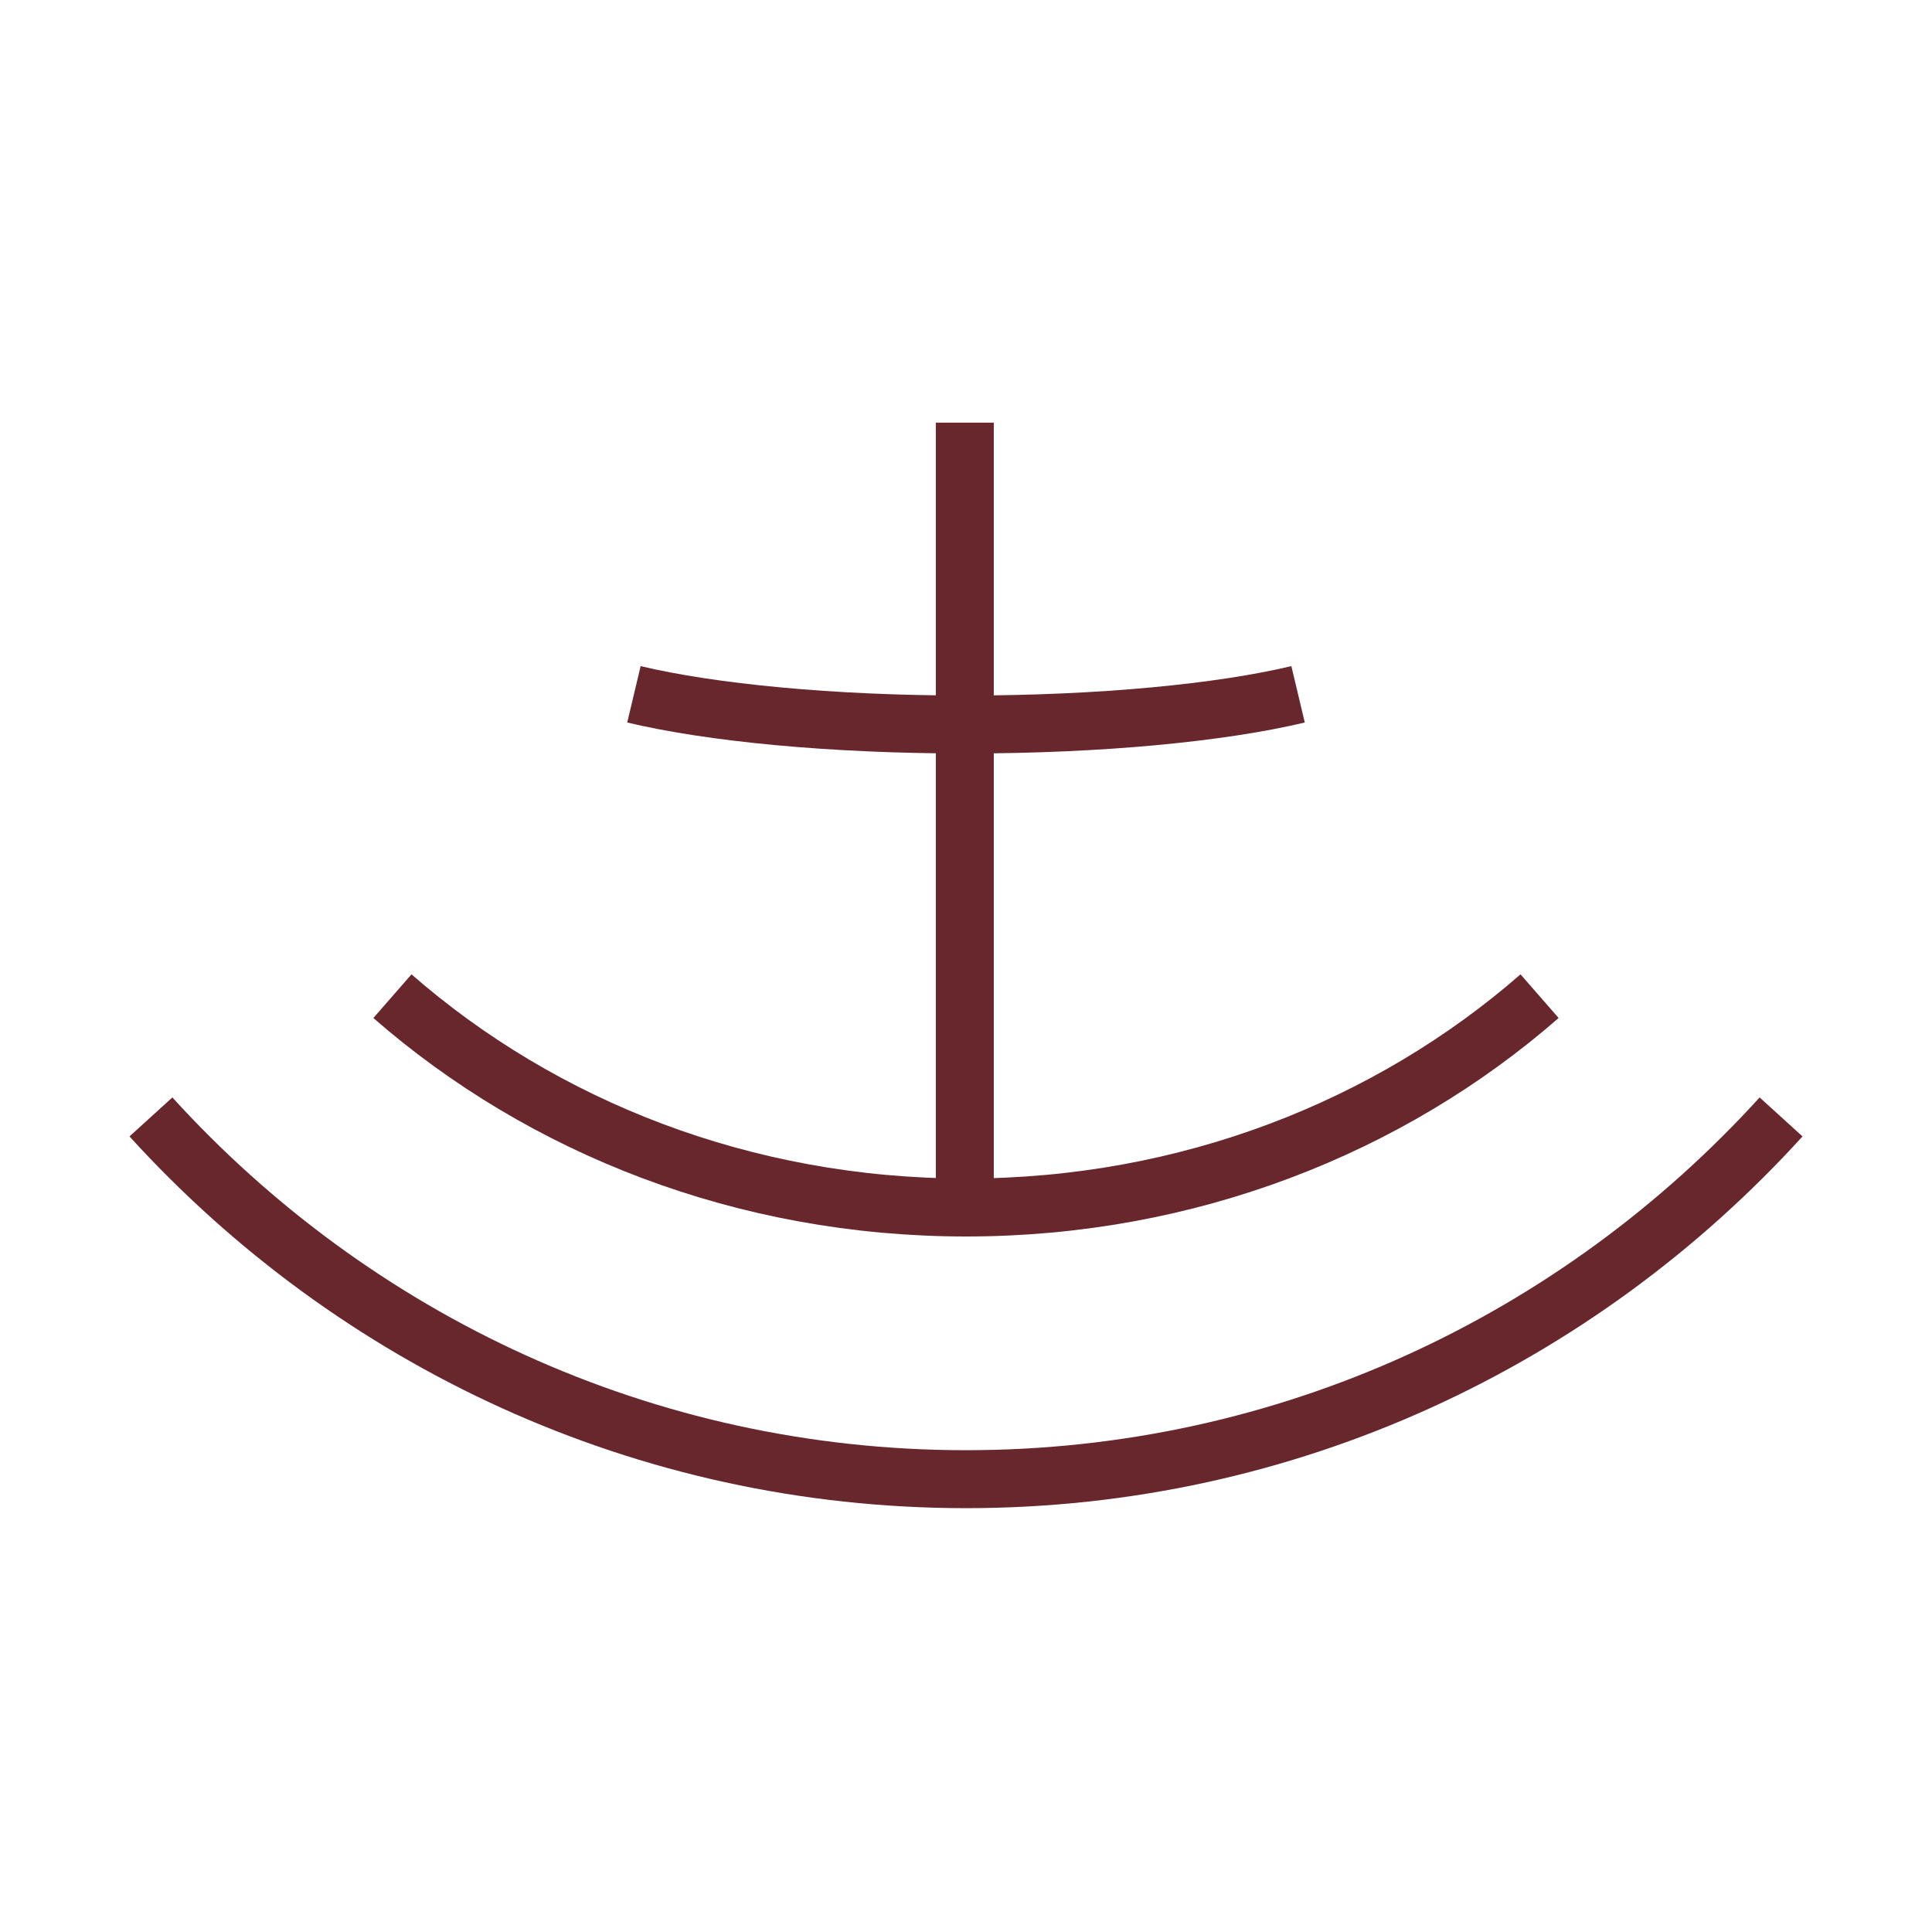
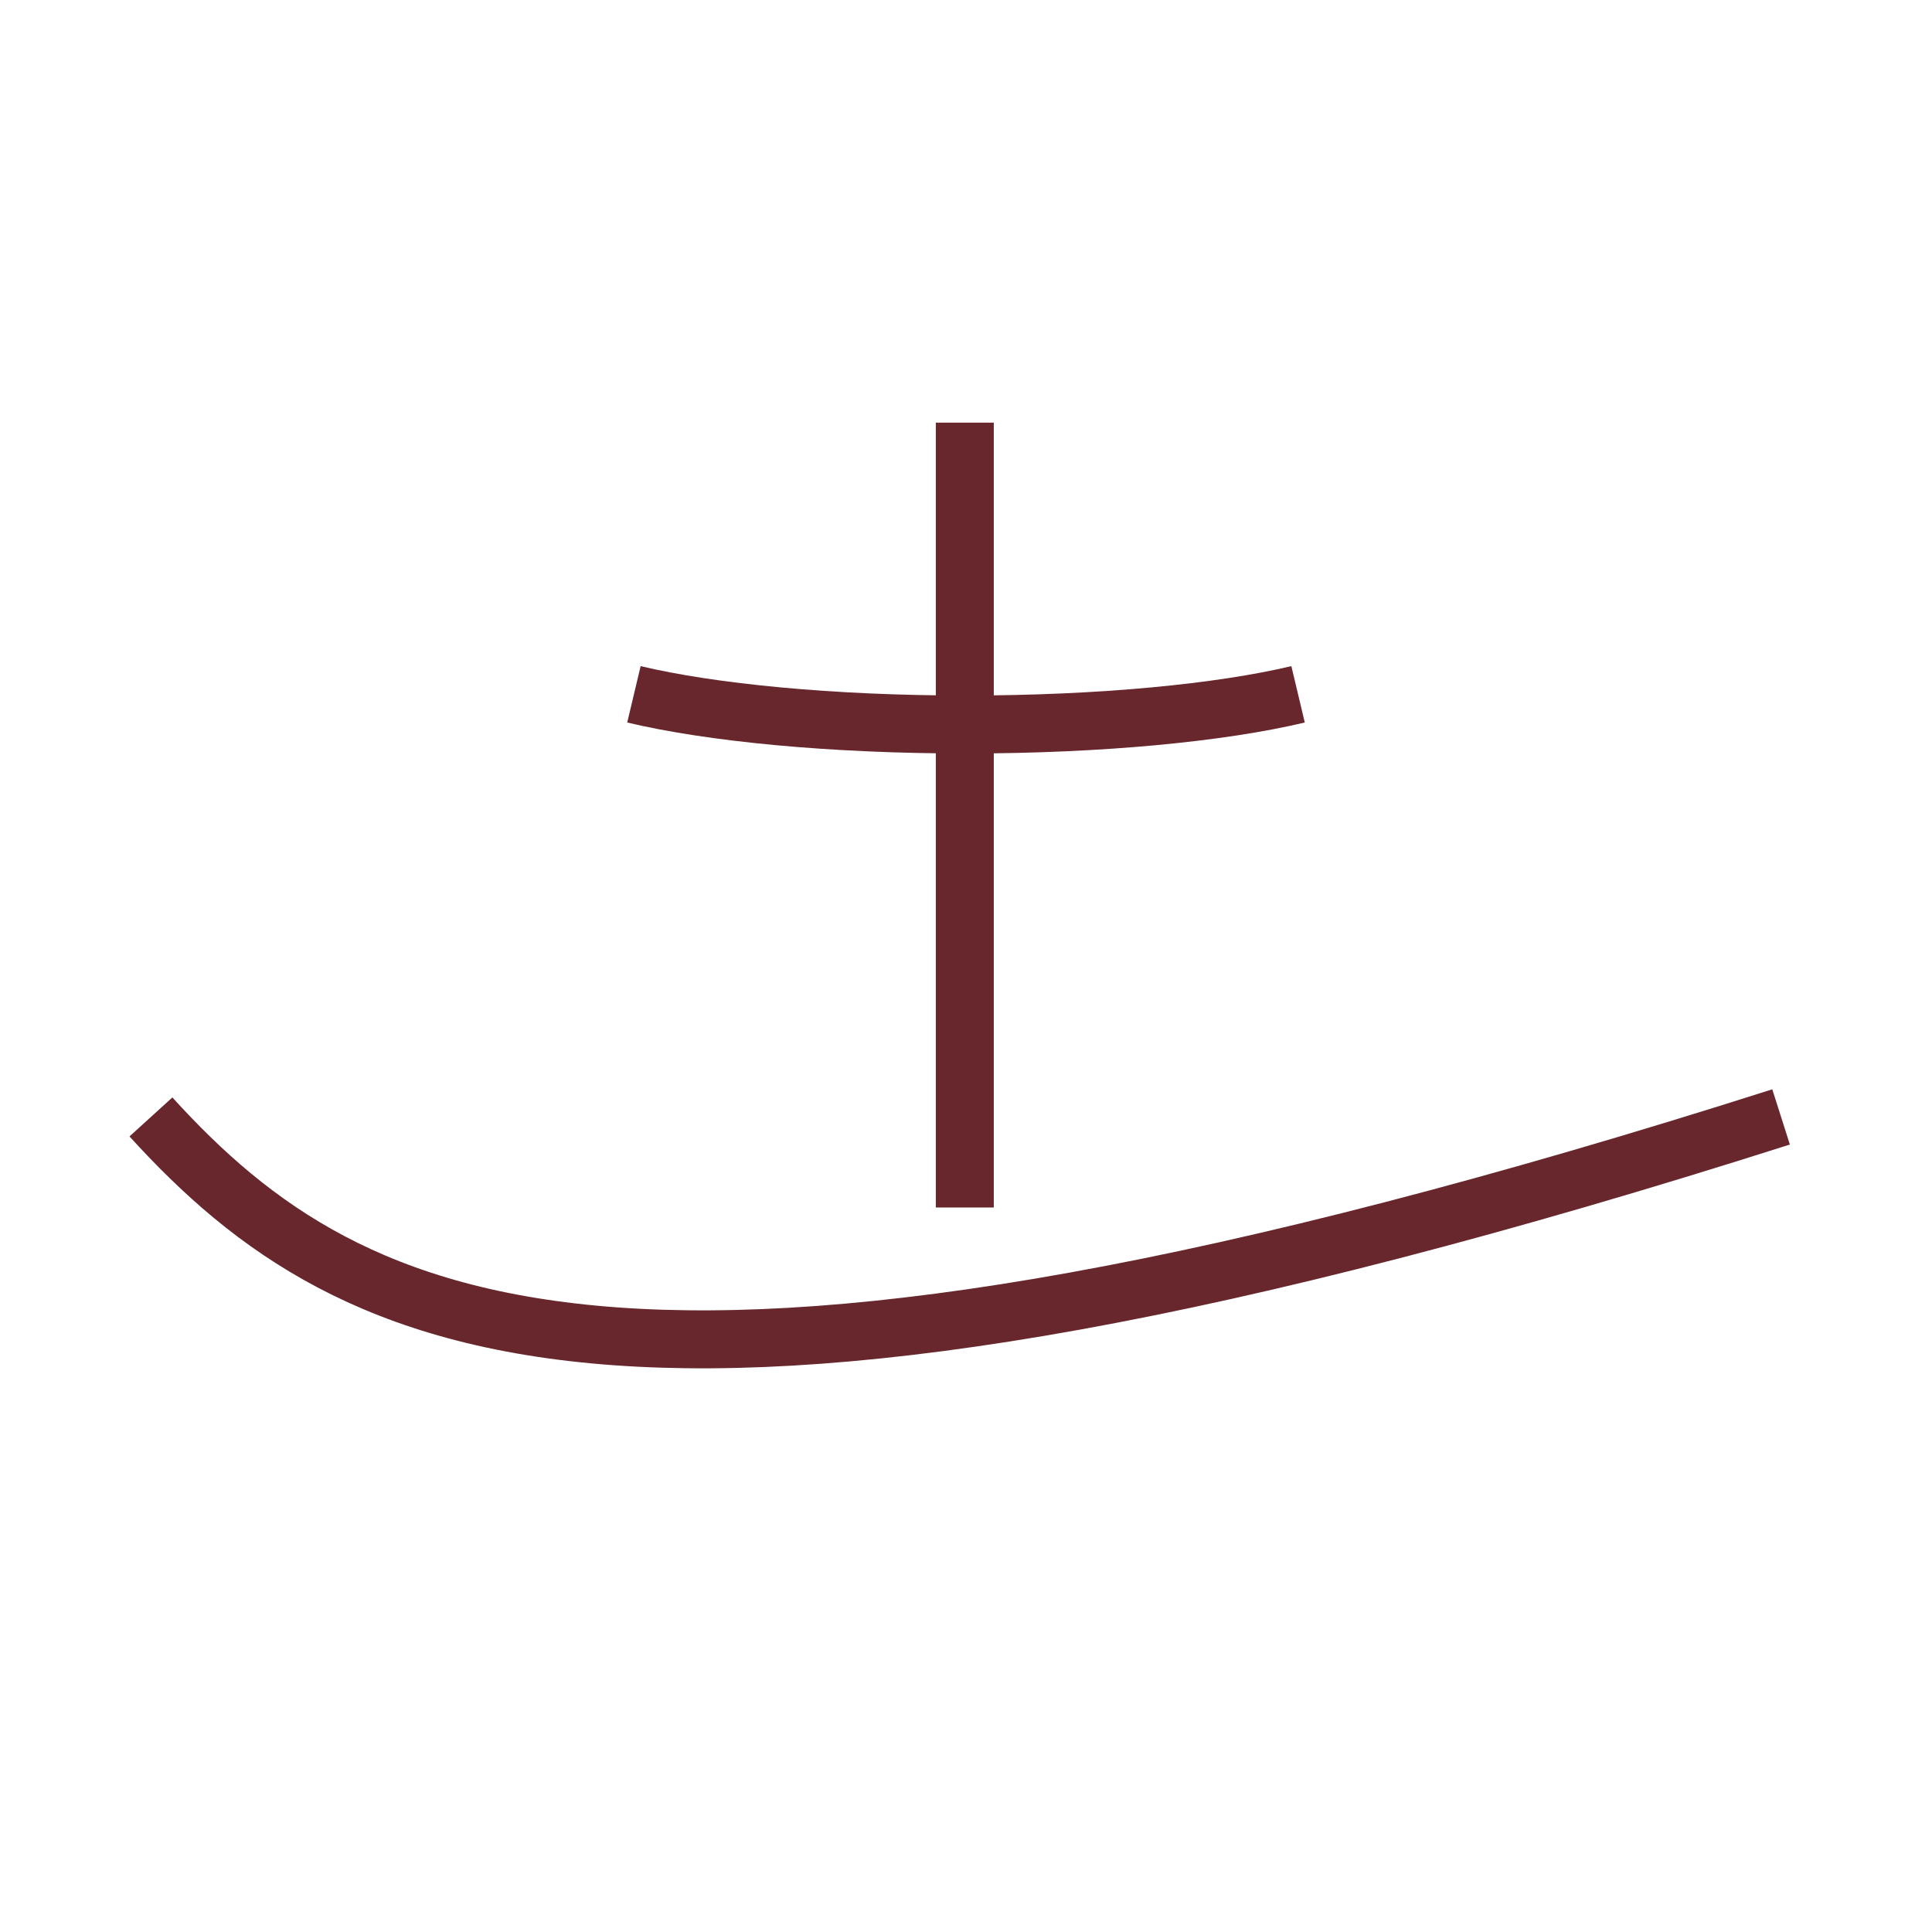
<svg xmlns="http://www.w3.org/2000/svg" width="50" height="50" viewBox="0 0 50 50" fill="none">
  <line x1="24.969" y1="10.938" x2="24.969" y2="31.25" stroke="#68272C" stroke-width="1.5" />
-   <path d="M46.094 28.906C40.852 34.671 33.342 38.281 25 38.281C16.658 38.281 9.148 34.671 3.906 28.906" stroke="#68272C" stroke-width="1.5" />
-   <path d="M39.844 25.781C35.958 29.174 30.738 31.25 25 31.25C19.262 31.25 14.042 29.174 10.156 25.781" stroke="#68272C" stroke-width="1.5" />
+   <path d="M46.094 28.906C16.658 38.281 9.148 34.671 3.906 28.906" stroke="#68272C" stroke-width="1.5" />
  <path d="M33.594 17.969C31.598 18.444 28.491 18.75 25 18.75C21.509 18.75 18.402 18.444 16.406 17.969" stroke="#68272C" stroke-width="1.5" />
</svg>